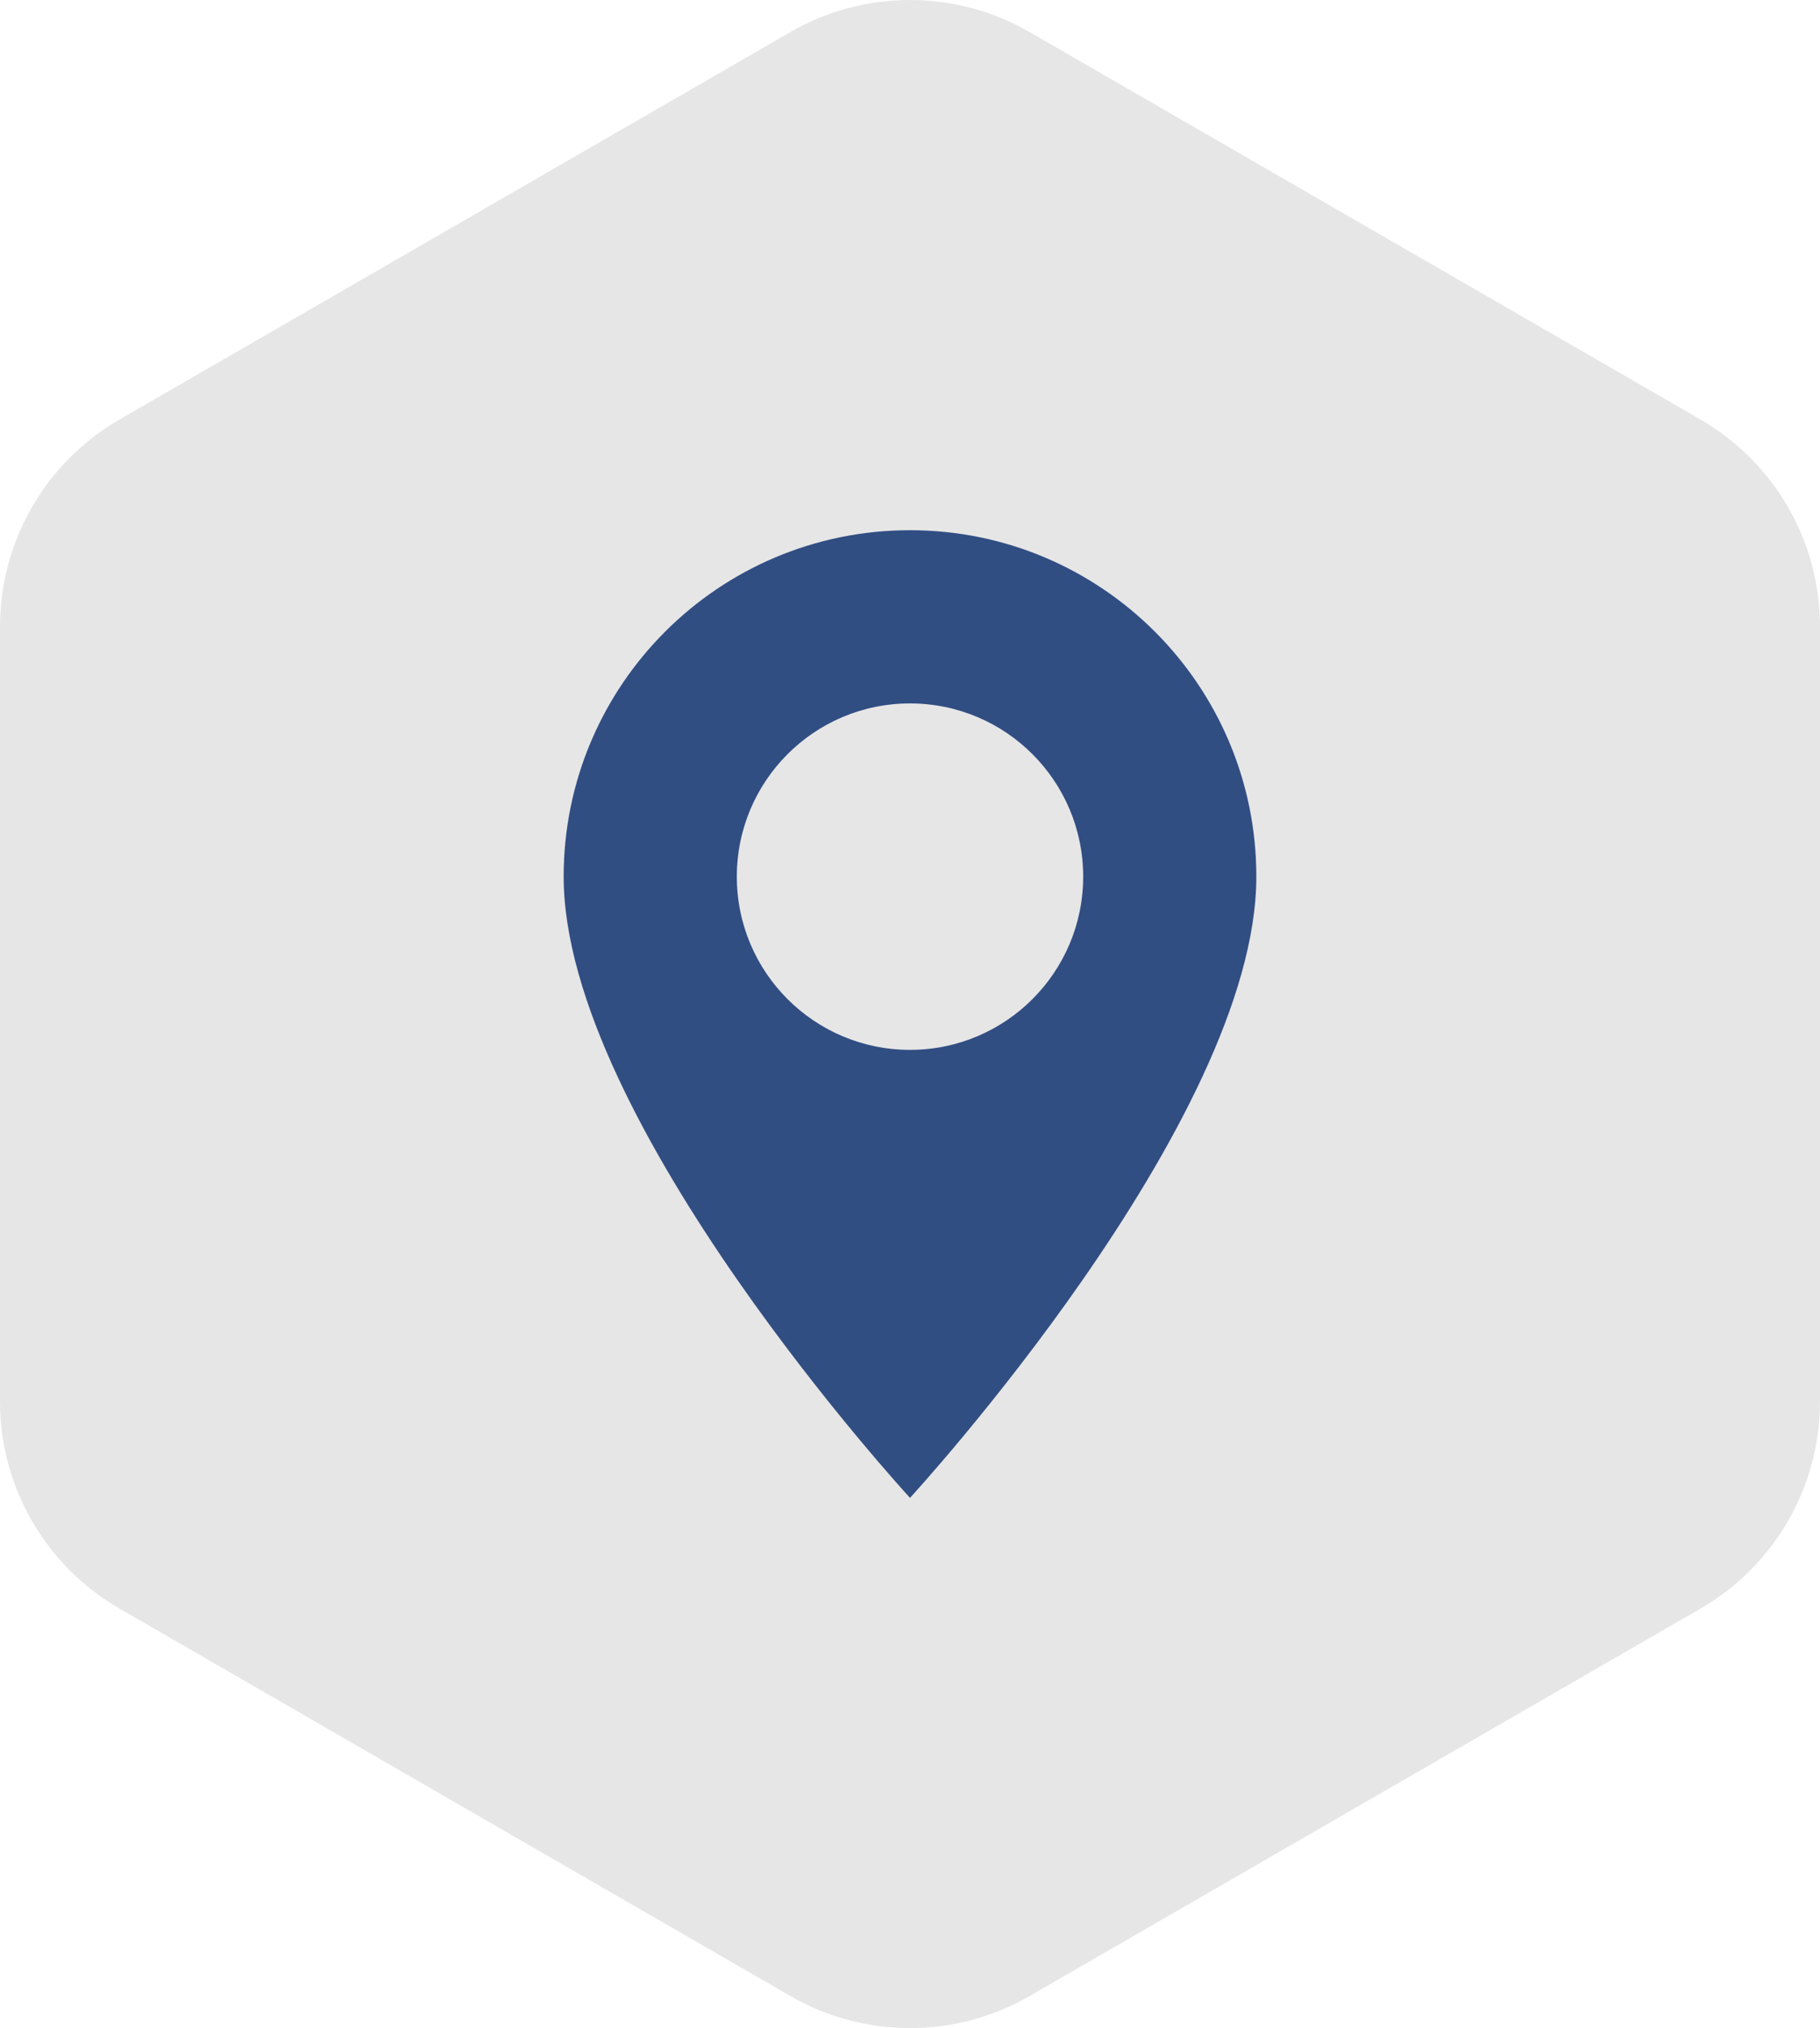
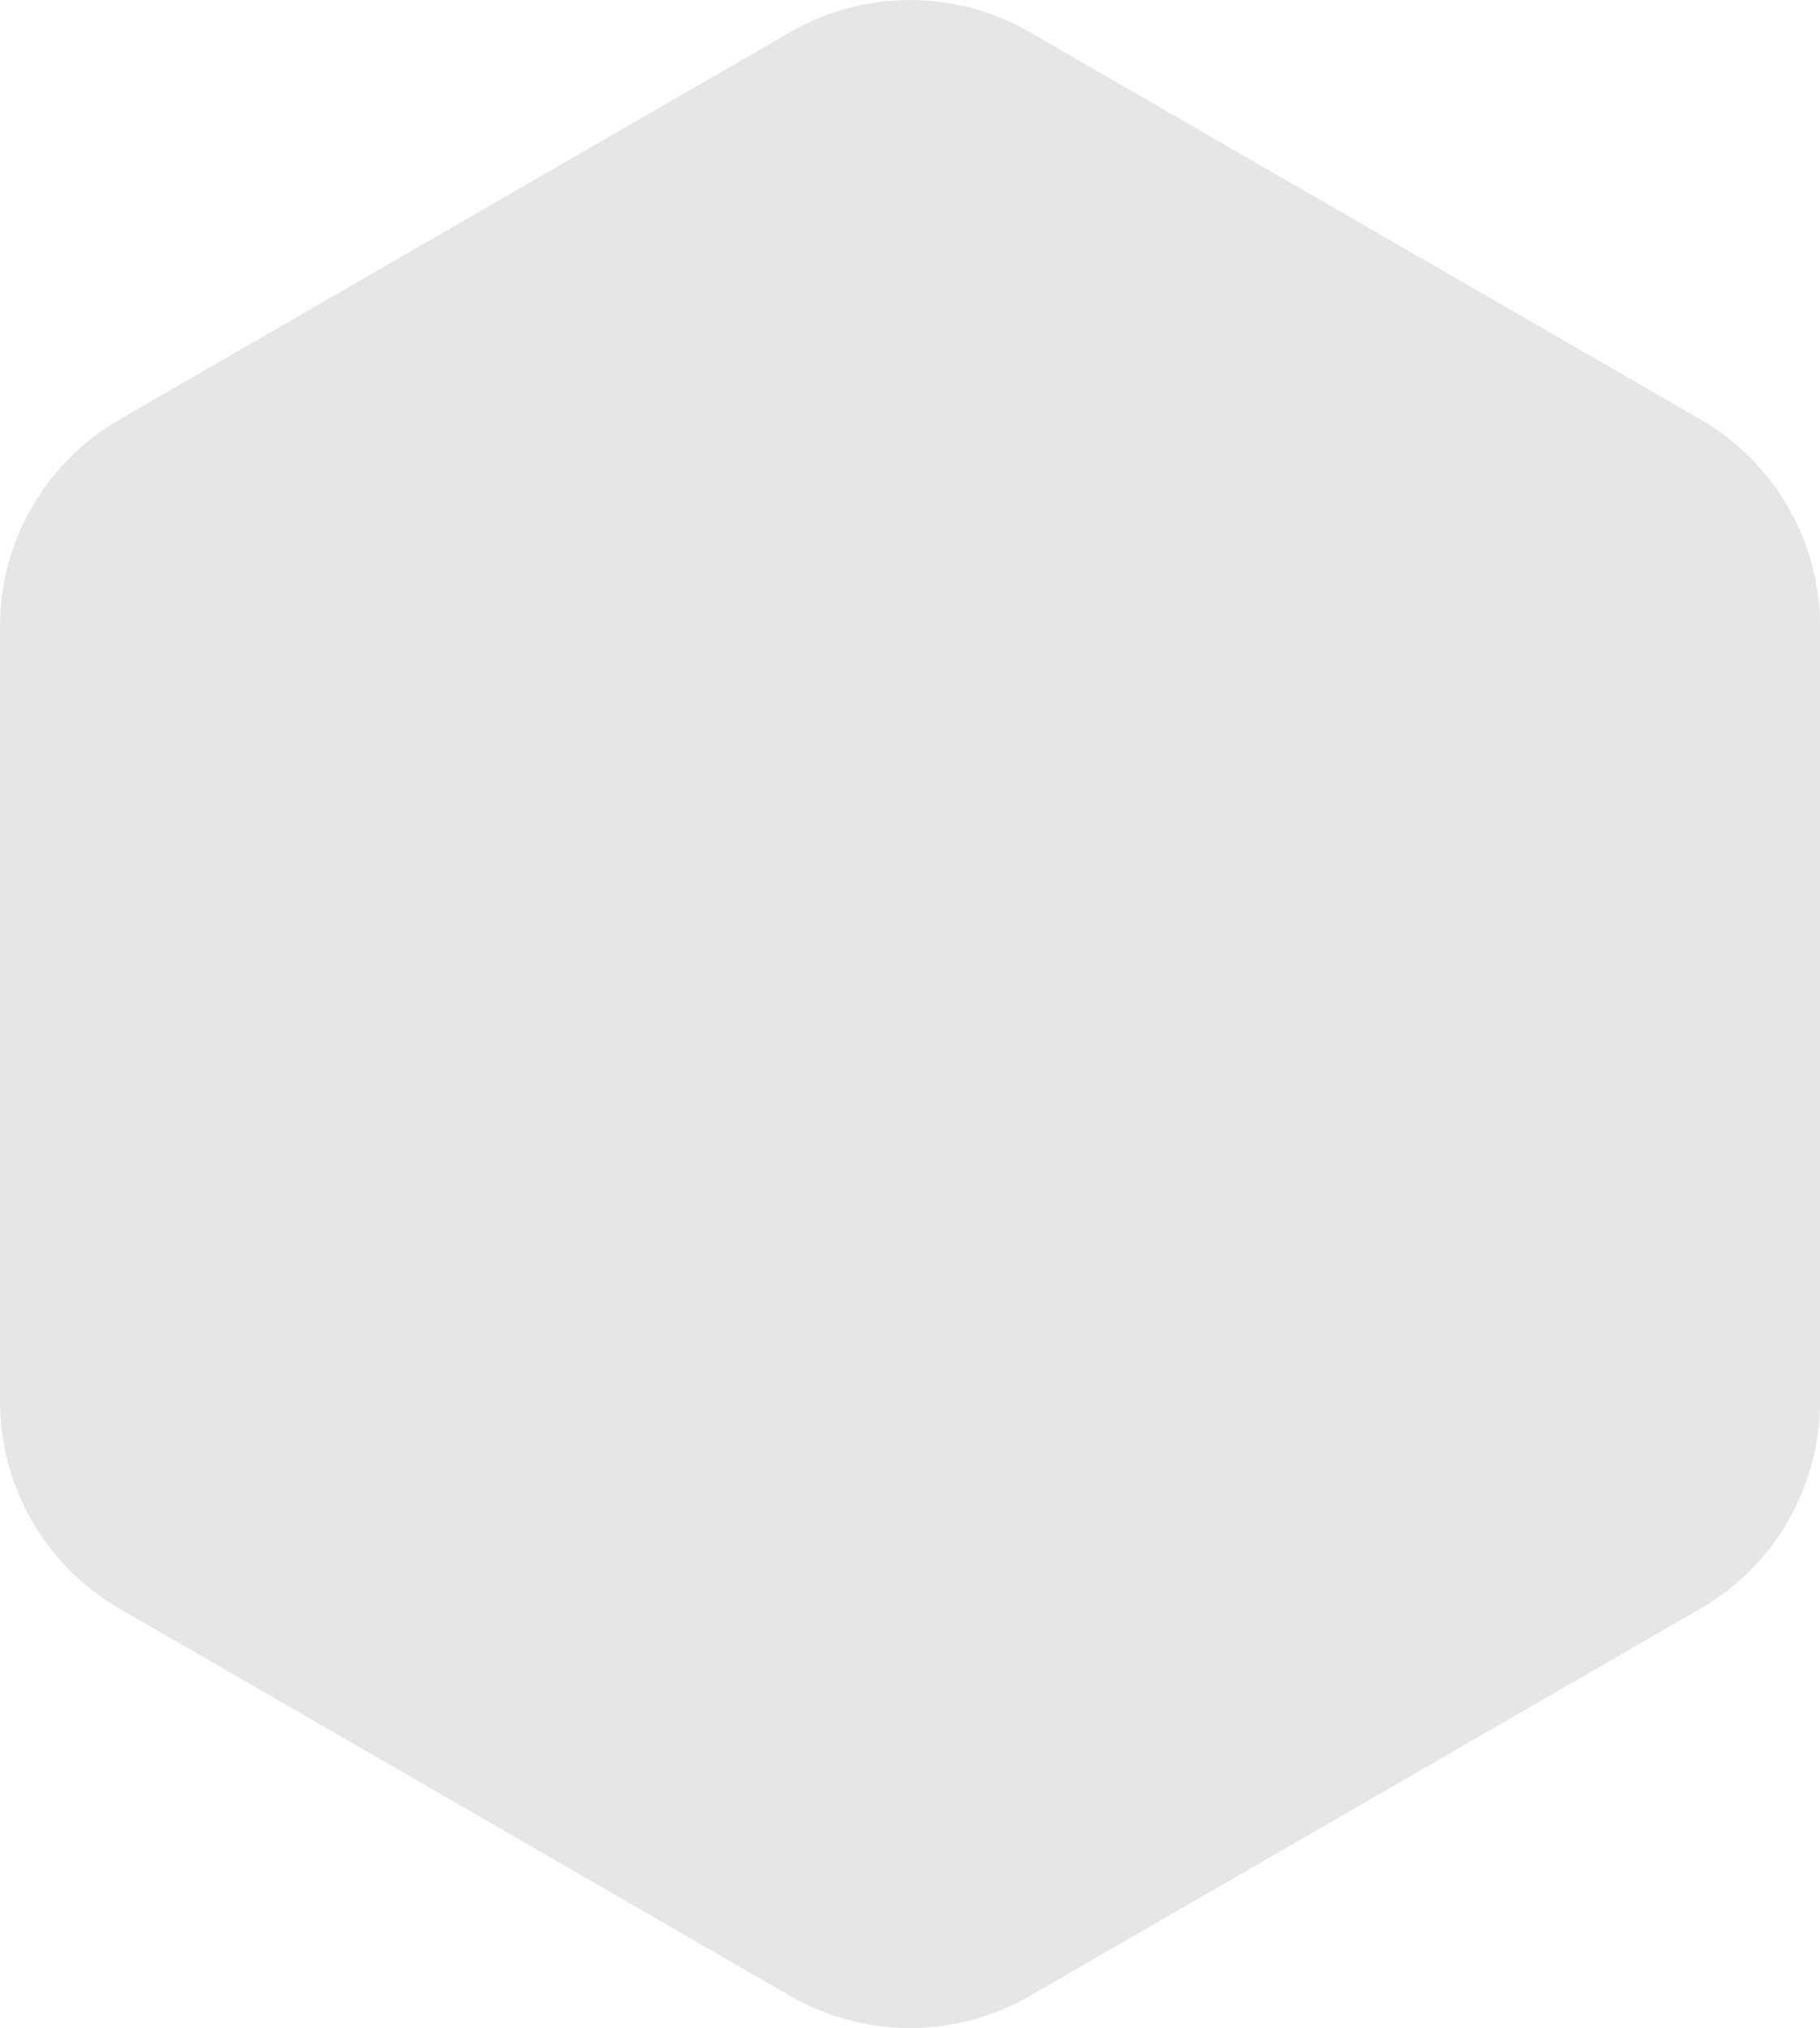
<svg xmlns="http://www.w3.org/2000/svg" id="Layer_1" data-name="Layer 1" version="1.1" viewBox="0 0 147.138 163.919">
  <defs>
    <style>
      .cls-1 {
        fill: #314e83;
      }

      .cls-1, .cls-2 {
        stroke-width: 0px;
      }

      .cls-2 {
        fill: #e6e6e6;
      }
    </style>
  </defs>
  <path class="cls-2" d="M147.138,113.273v-62.628c0-6.907-3.685-13.289-9.666-16.742L83.235,2.59c-5.981-3.453-13.351-3.453-19.332,0L9.666,33.904C3.685,37.357,0,43.739,0,50.646v62.628c0,6.907,3.685,13.289,9.666,16.742l54.237,31.314c5.981,3.453,13.351,3.453,19.332,0l54.237-31.314c5.981-3.453,9.666-9.835,9.666-16.742Z" />
-   <path class="cls-1" d="M73.569,42.854c-15.464,0-28,12.536-28,28,0,19.799,28,50.21,28,50.21,0,0,28-30.411,28-50.21,0-15.464-12.536-28-28-28ZM73.569,84.854c-7.732,0-14-6.268-14-14s6.268-14,14-14,14,6.268,14,14-6.268,14-14,14Z" />
</svg>